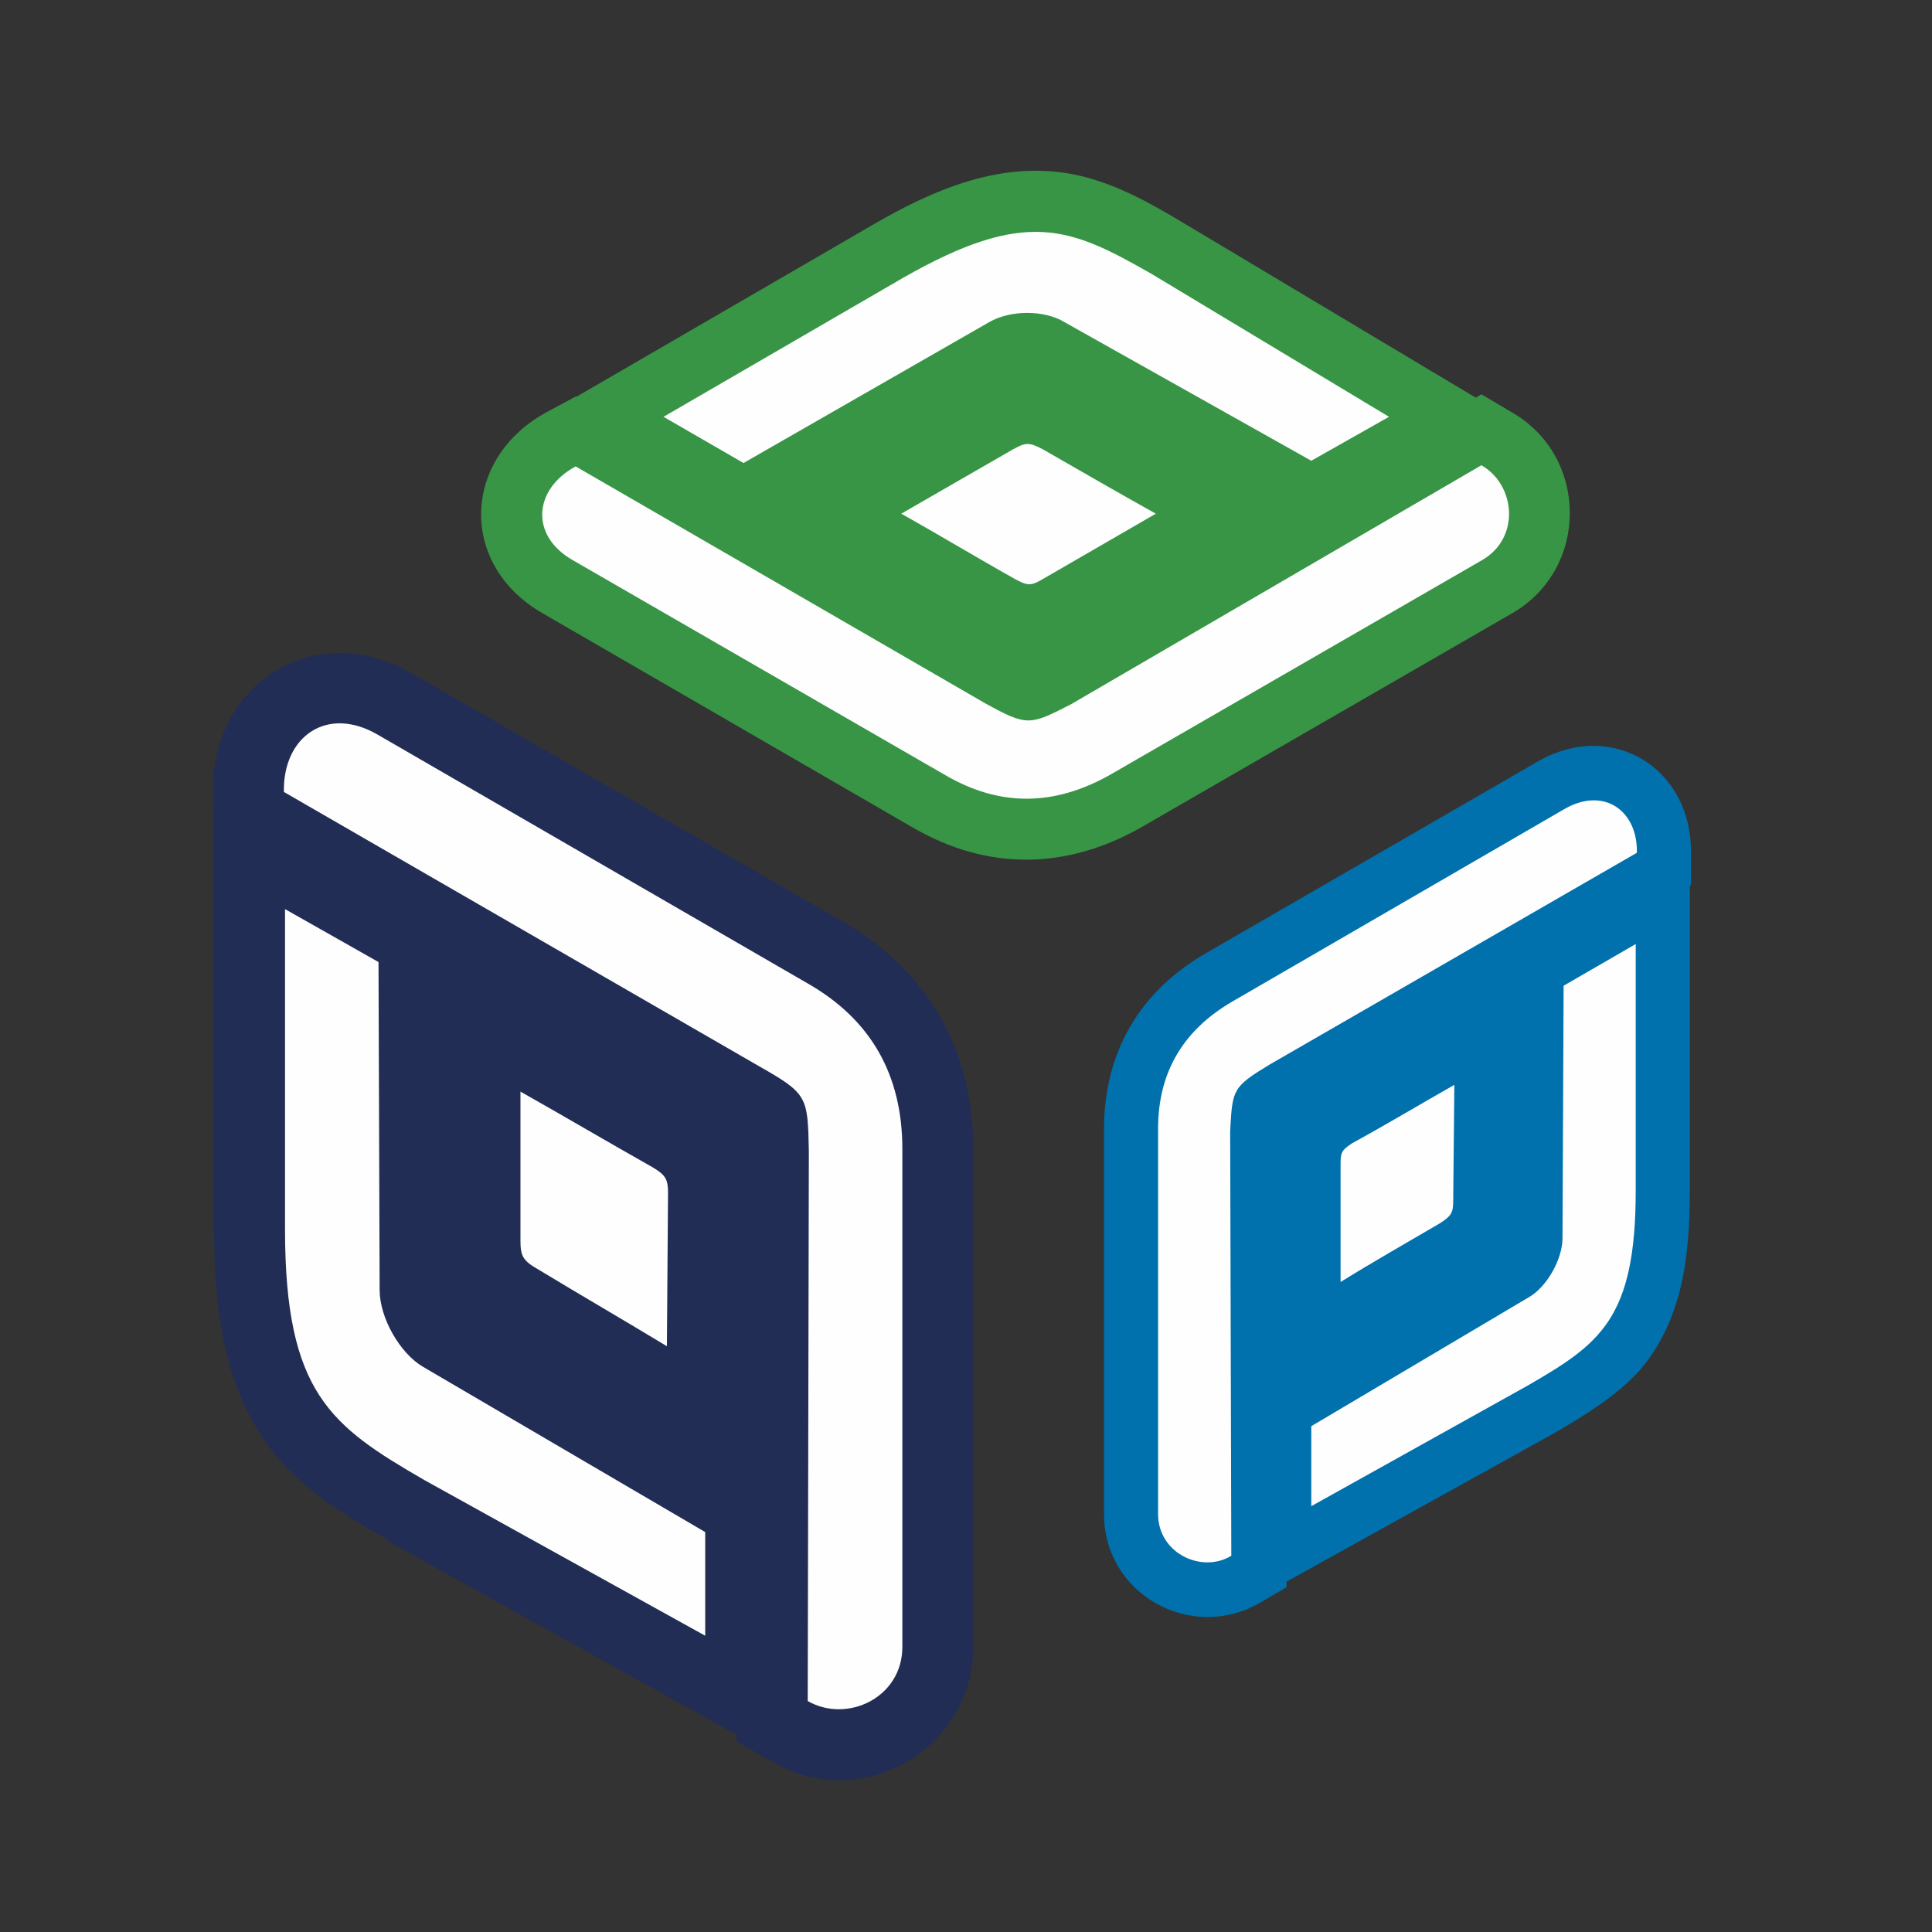
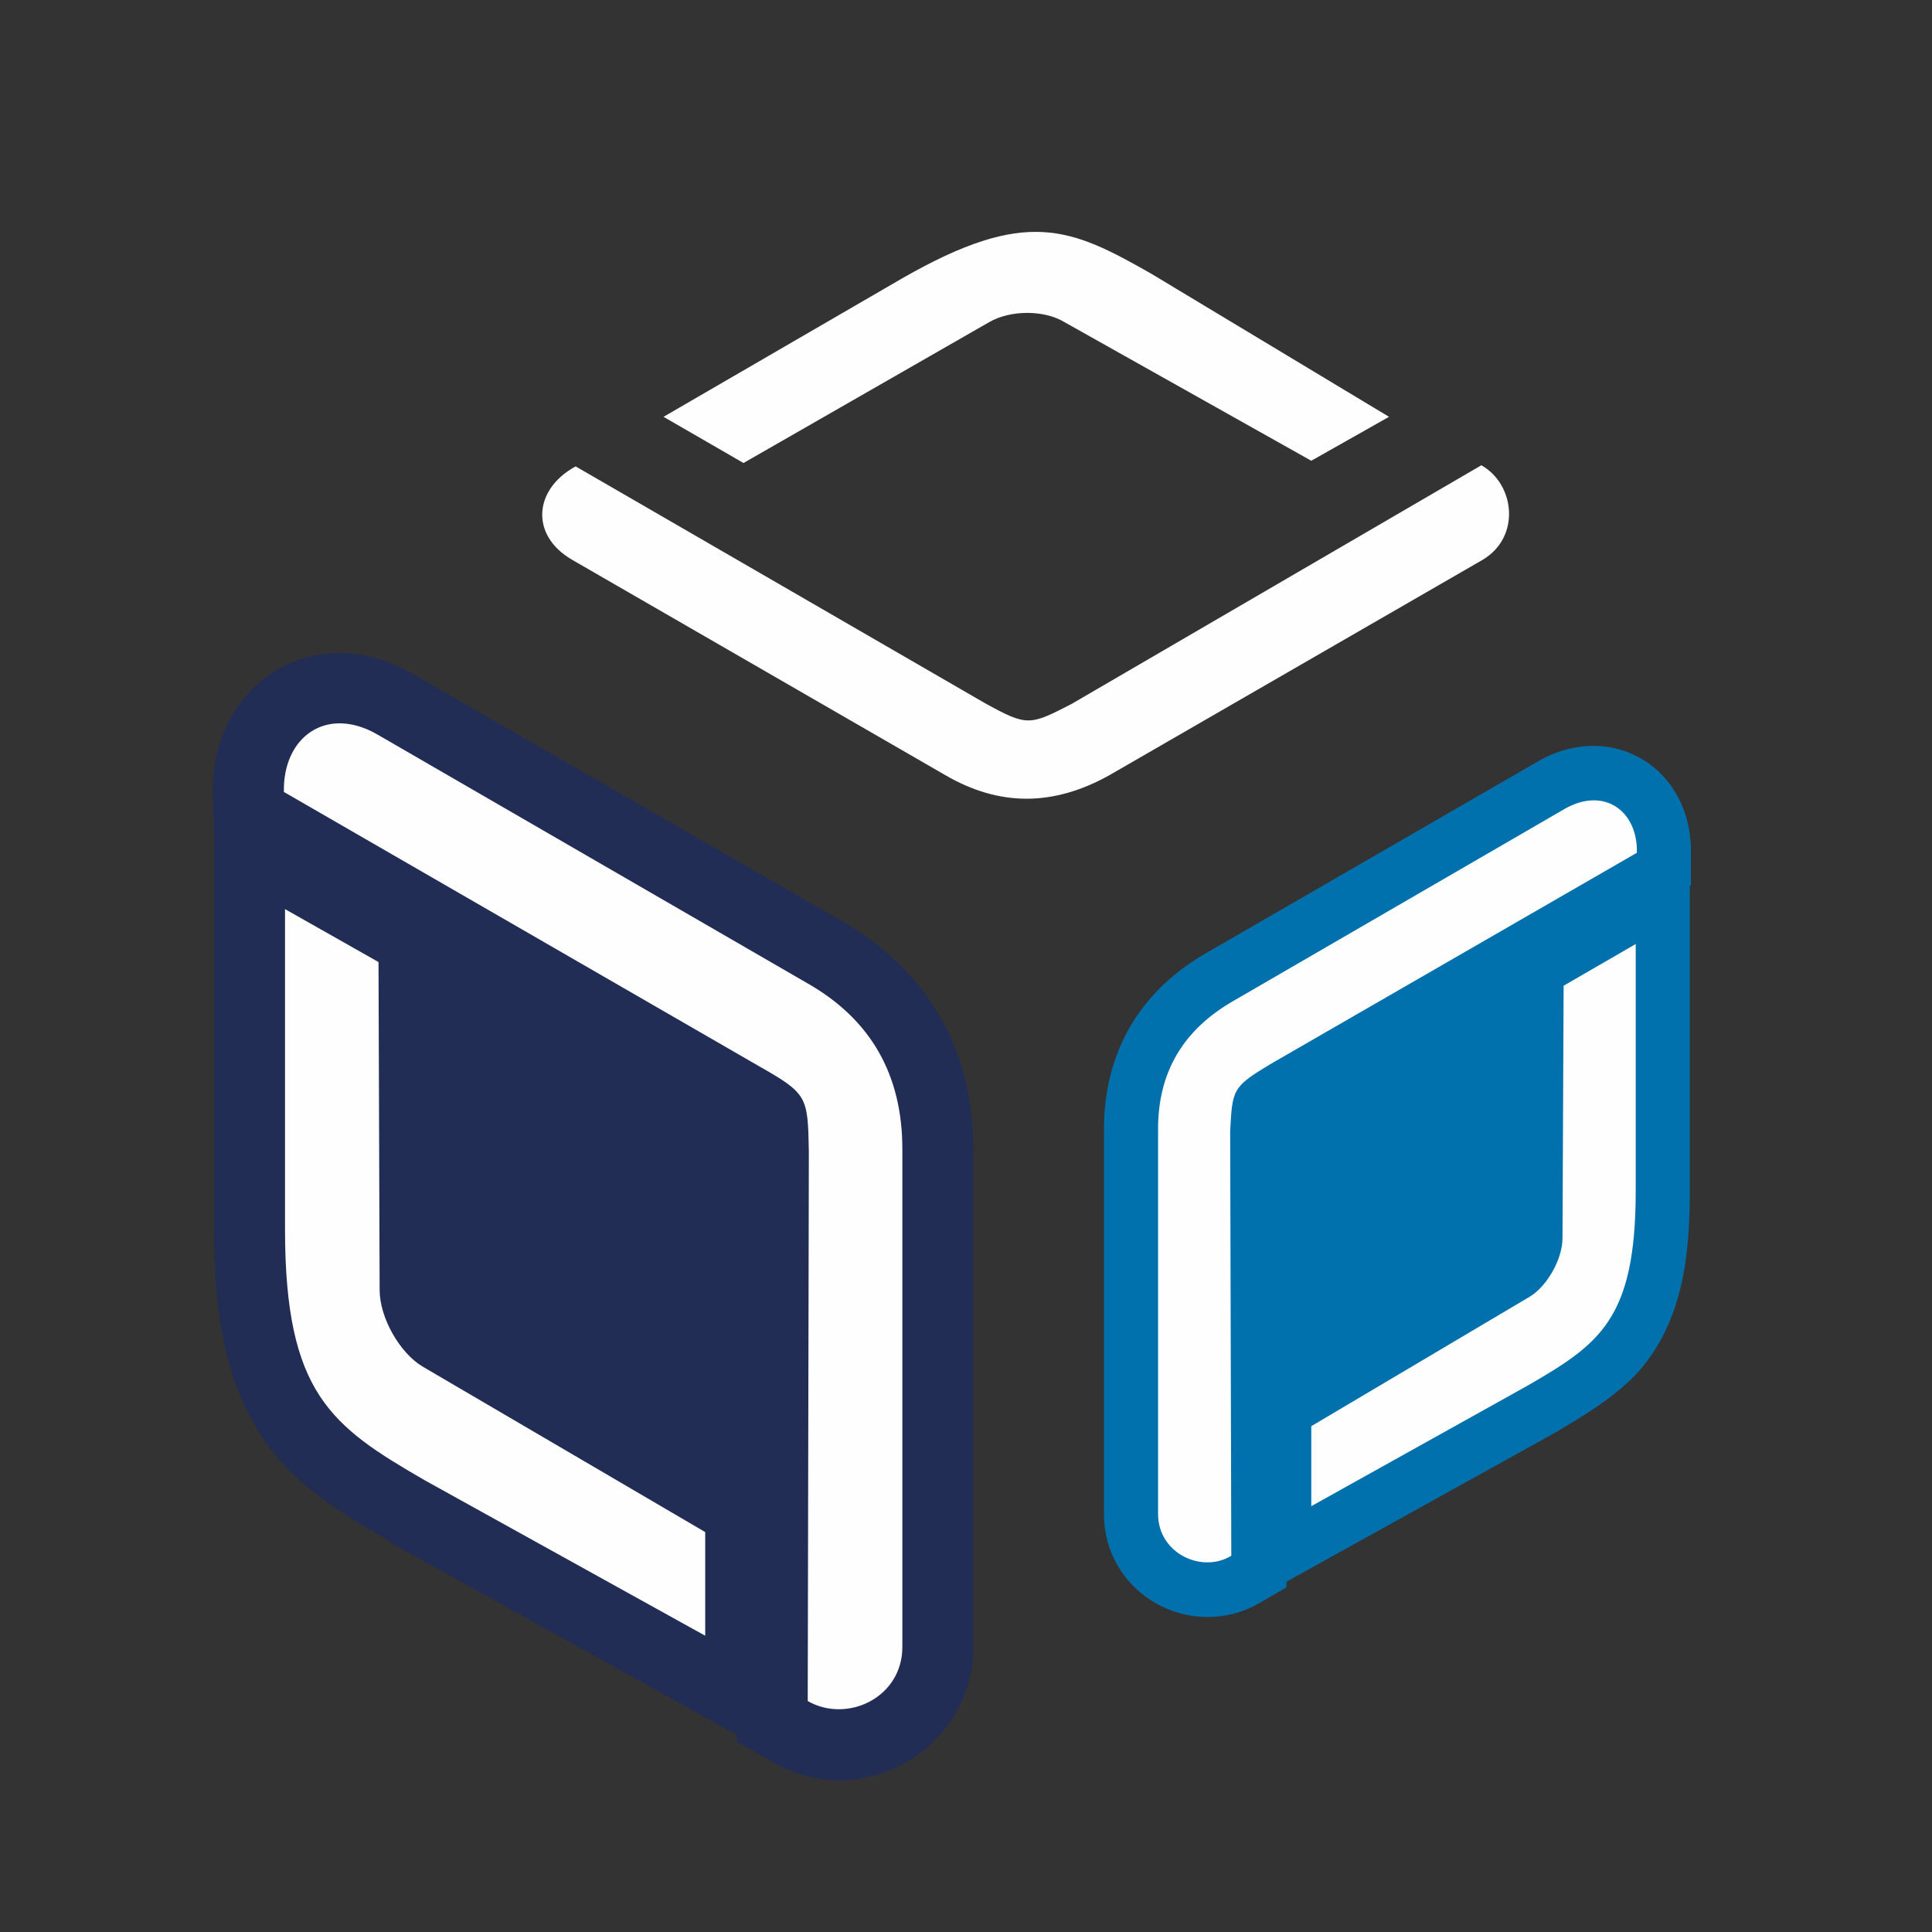
<svg xmlns="http://www.w3.org/2000/svg" xml:space="preserve" width="7.62mm" height="7.62mm" version="1.1" style="shape-rendering:geometricPrecision; text-rendering:geometricPrecision; image-rendering:optimizeQuality; fill-rule:evenodd; clip-rule:evenodd" viewBox="0 0 1715 1715">
  <rect x="0" y="0" width="1715" height="1715" fill="#333333" stroke="none" />
  <defs>
    <style type="text/css">
   
    .fil0 {fill:none}
    .fil2 {fill:#FEFEFE}
    .fil1 {fill:#379545}
    .fil3 {fill:#0071AC}
    .fil4 {fill:#222D55}
   
  </style>
  </defs>
  <g id="Livello_x0020_1">
-     <rect class="fil0" width="1715" height="1715" />
    <g id="_850721712">
      <g>
-         <path class="fil1" d="M1310 353l5 -3 27 16c68,39 69,138 1,178l-331 191c-66,37 -135,38 -201,0l-330 -191c-74,-43 -71,-137 4,-178l26 -14 1 0 262 -152c55,-32 115,-58 180,-45 34,7 65,24 95,42l0 0 261 156z" />
-         <path class="fil2" d="M1026 456c-34,-19 -67,-38 -100,-57 -13,-7 -16,-6 -27,0l-99 57c34,19 67,39 101,58 11,6 14,6 23,1l102 -59z" />
        <path class="fil2" d="M511 414c-37,20 -41,61 -3,83l331 191c48,28 96,28 146,0l331 -191c34,-20 29,-67 -1,-84l-364 212c-37,19 -39,20 -77,-1l-363 -210zm149 -3l218 -125c19,-11 49,-11 67,0l219 123 69 -39 -211 -127c-72,-41 -111,-59 -221,4l-212 123 71 41z" />
      </g>
      <g>
        <path class="fil3" d="M1142 1404l0 5 -24 14c-61,35 -138,-8 -138,-79l0 -342c0,-67 31,-121 89,-155l296 -171c66,-38 138,6 136,83l0 27 -1 0 0 271c0,57 -6,115 -45,160 -21,23 -48,39 -75,55l0 0 -238 132z" />
-         <path class="fil2" d="M1190 1138c29,-18 59,-35 88,-52 11,-7 12,-10 12,-21l1 -102c-30,17 -60,35 -91,52 -9,6 -10,8 -10,18l0 105z" />
        <path class="fil2" d="M1453 757c1,-37 -29,-59 -64,-39l-295 171c-43,25 -66,62 -66,113l0 342c0,35 39,53 65,37l-1 -377c2,-37 2,-39 35,-59l326 -188zm-65 118l-1 224c0,19 -14,43 -29,52l-194 115 0 71 192 -107c64,-37 96,-59 96,-173l0 -219 -64 37z" />
      </g>
      <g>
        <path class="fil4" d="M654 1540l0 6 32 18c78,46 178,-11 178,-102l0 -442c0,-88 -40,-158 -116,-202l-382 -220c-86,-50 -179,8 -177,106l1 35 0 1 0 351c0,73 9,149 59,206 27,30 62,51 97,71l0 1 308 171z" />
-         <path class="fil2" d="M592 1195c-38,-23 -76,-45 -114,-68 -14,-8 -16,-12 -16,-26l0 -132c39,22 78,45 117,67 12,7 14,11 14,23l-1 136z" />
        <path class="fil2" d="M252 703c-1,-49 38,-77 83,-51l382 221c56,32 84,81 84,147l0 442c0,45 -49,68 -84,48l1 -488c-1,-49 -1,-51 -45,-76l-421 -243zm84 151l1 291c0,25 18,56 38,68l251 147 0 92 -249 -138c-83,-48 -124,-77 -124,-223l0 -284 83 47z" />
      </g>
    </g>
  </g>
</svg>